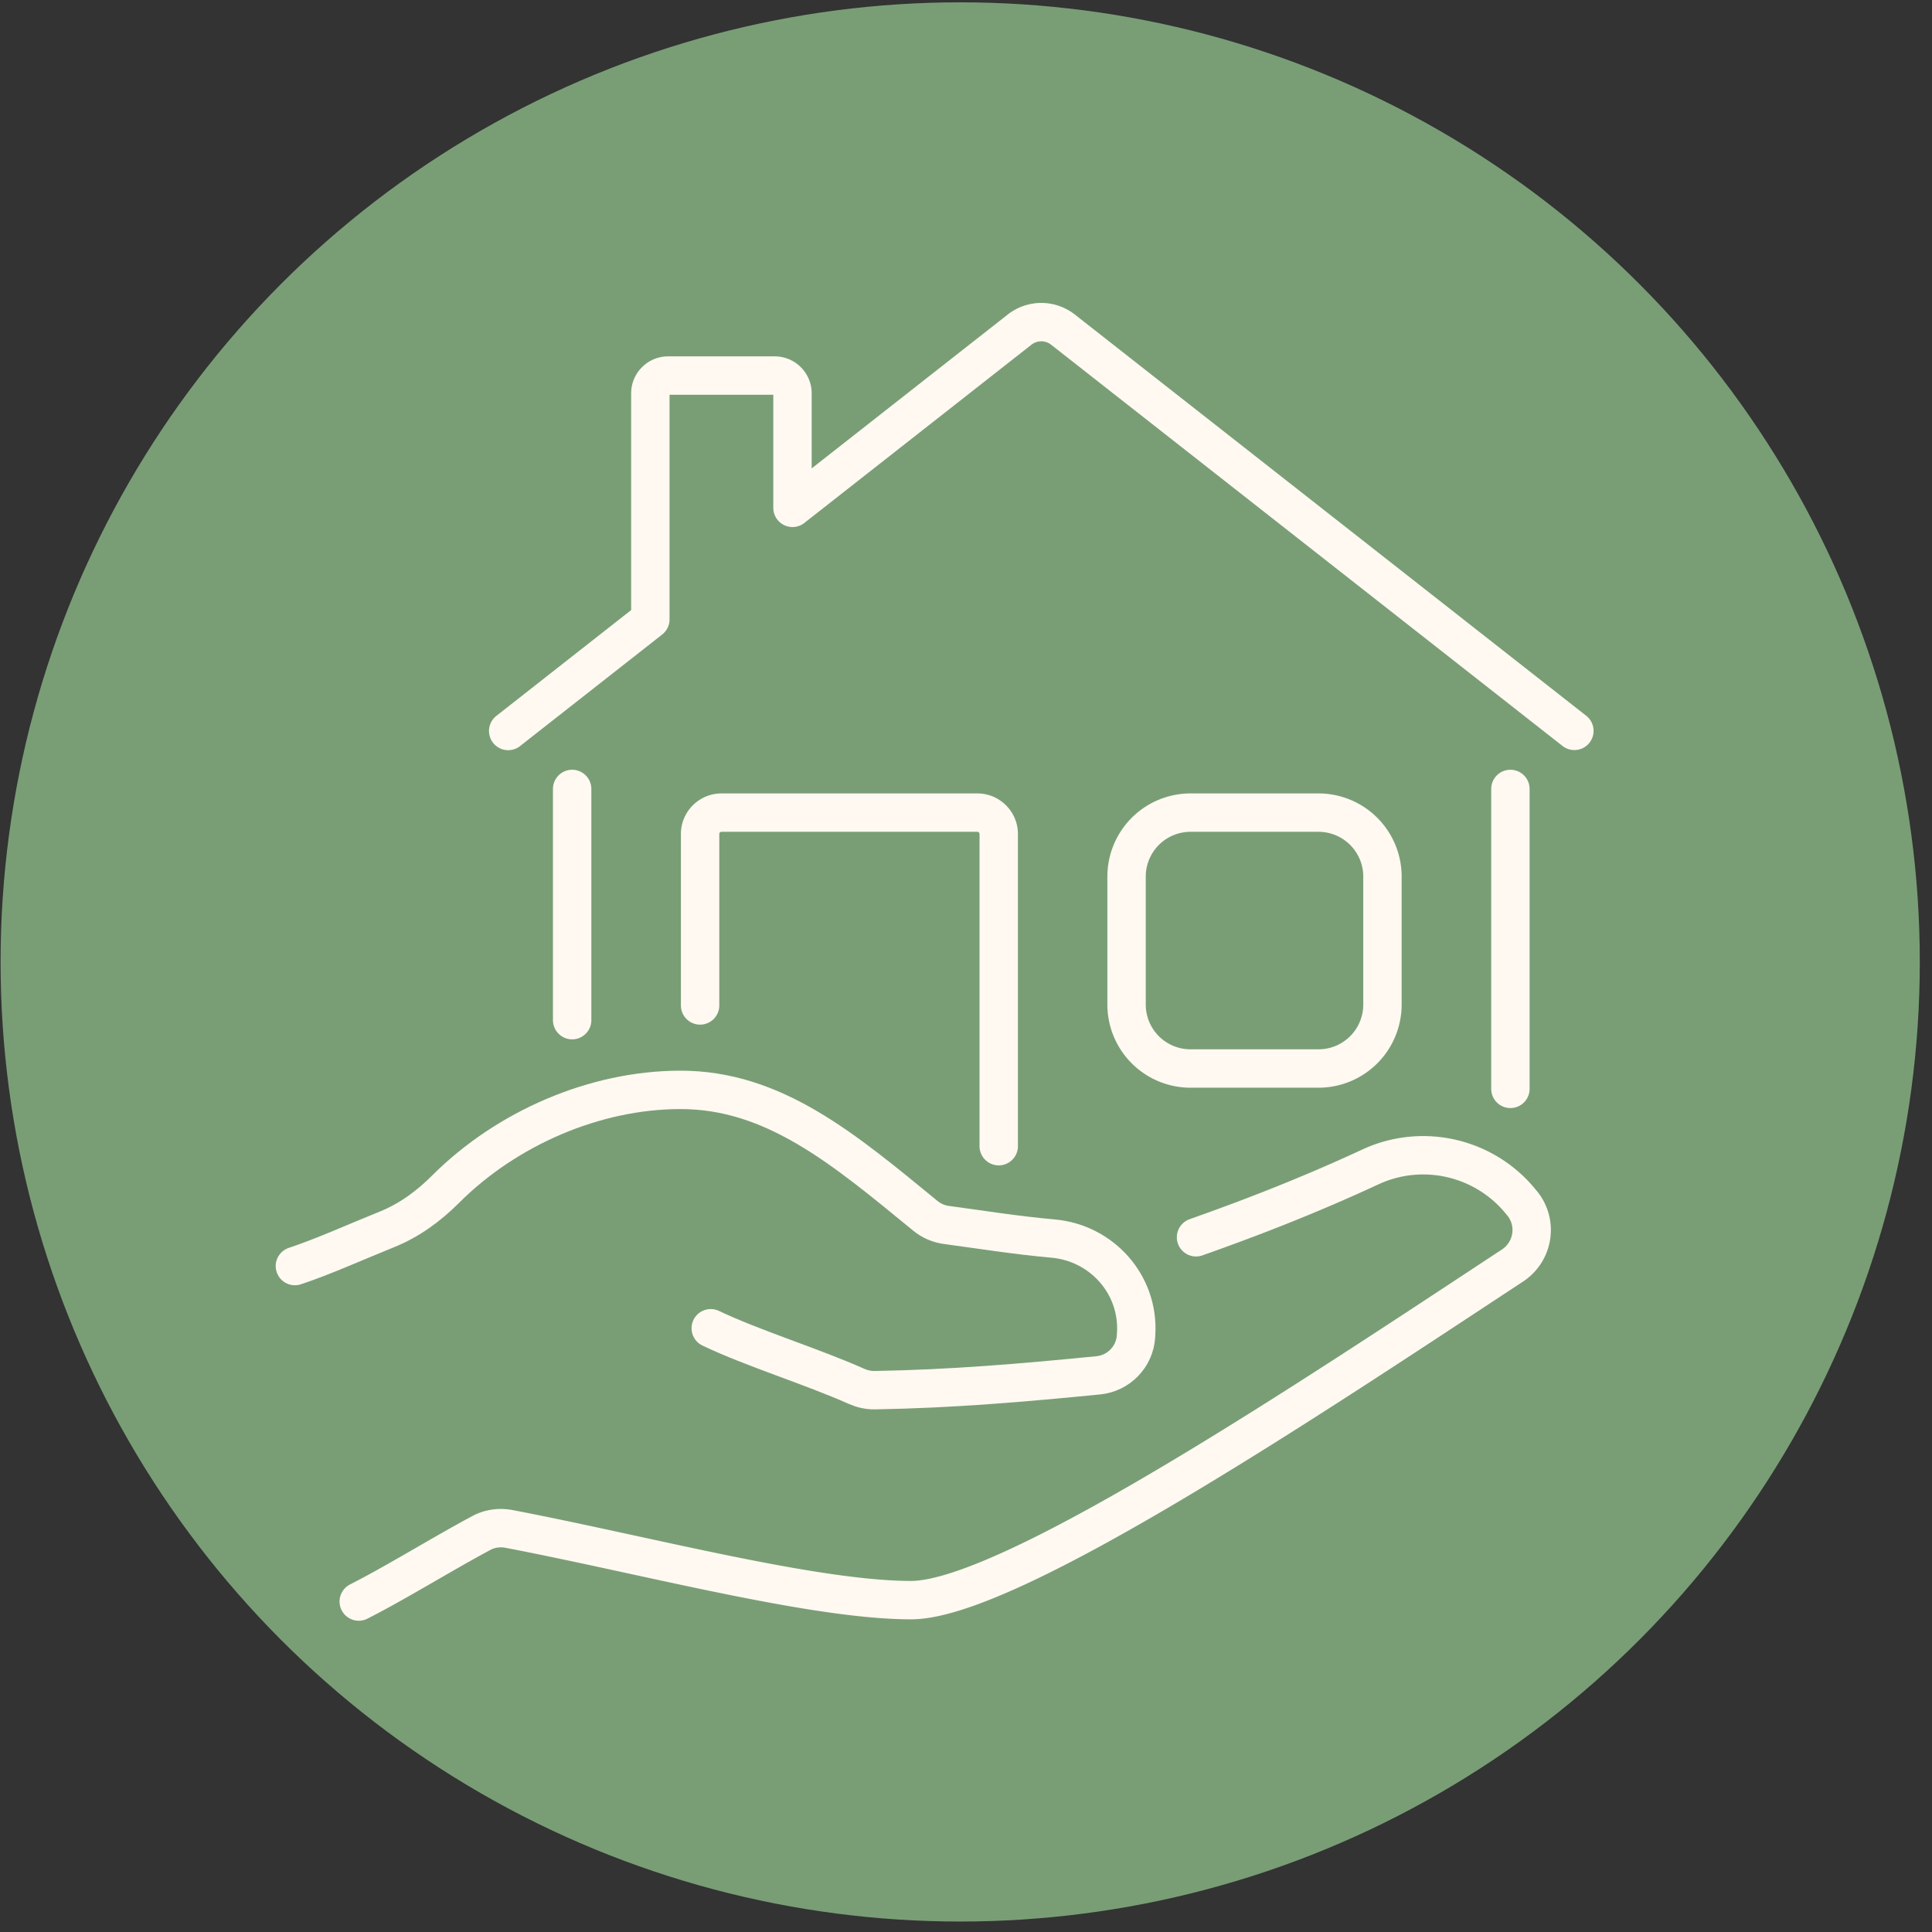
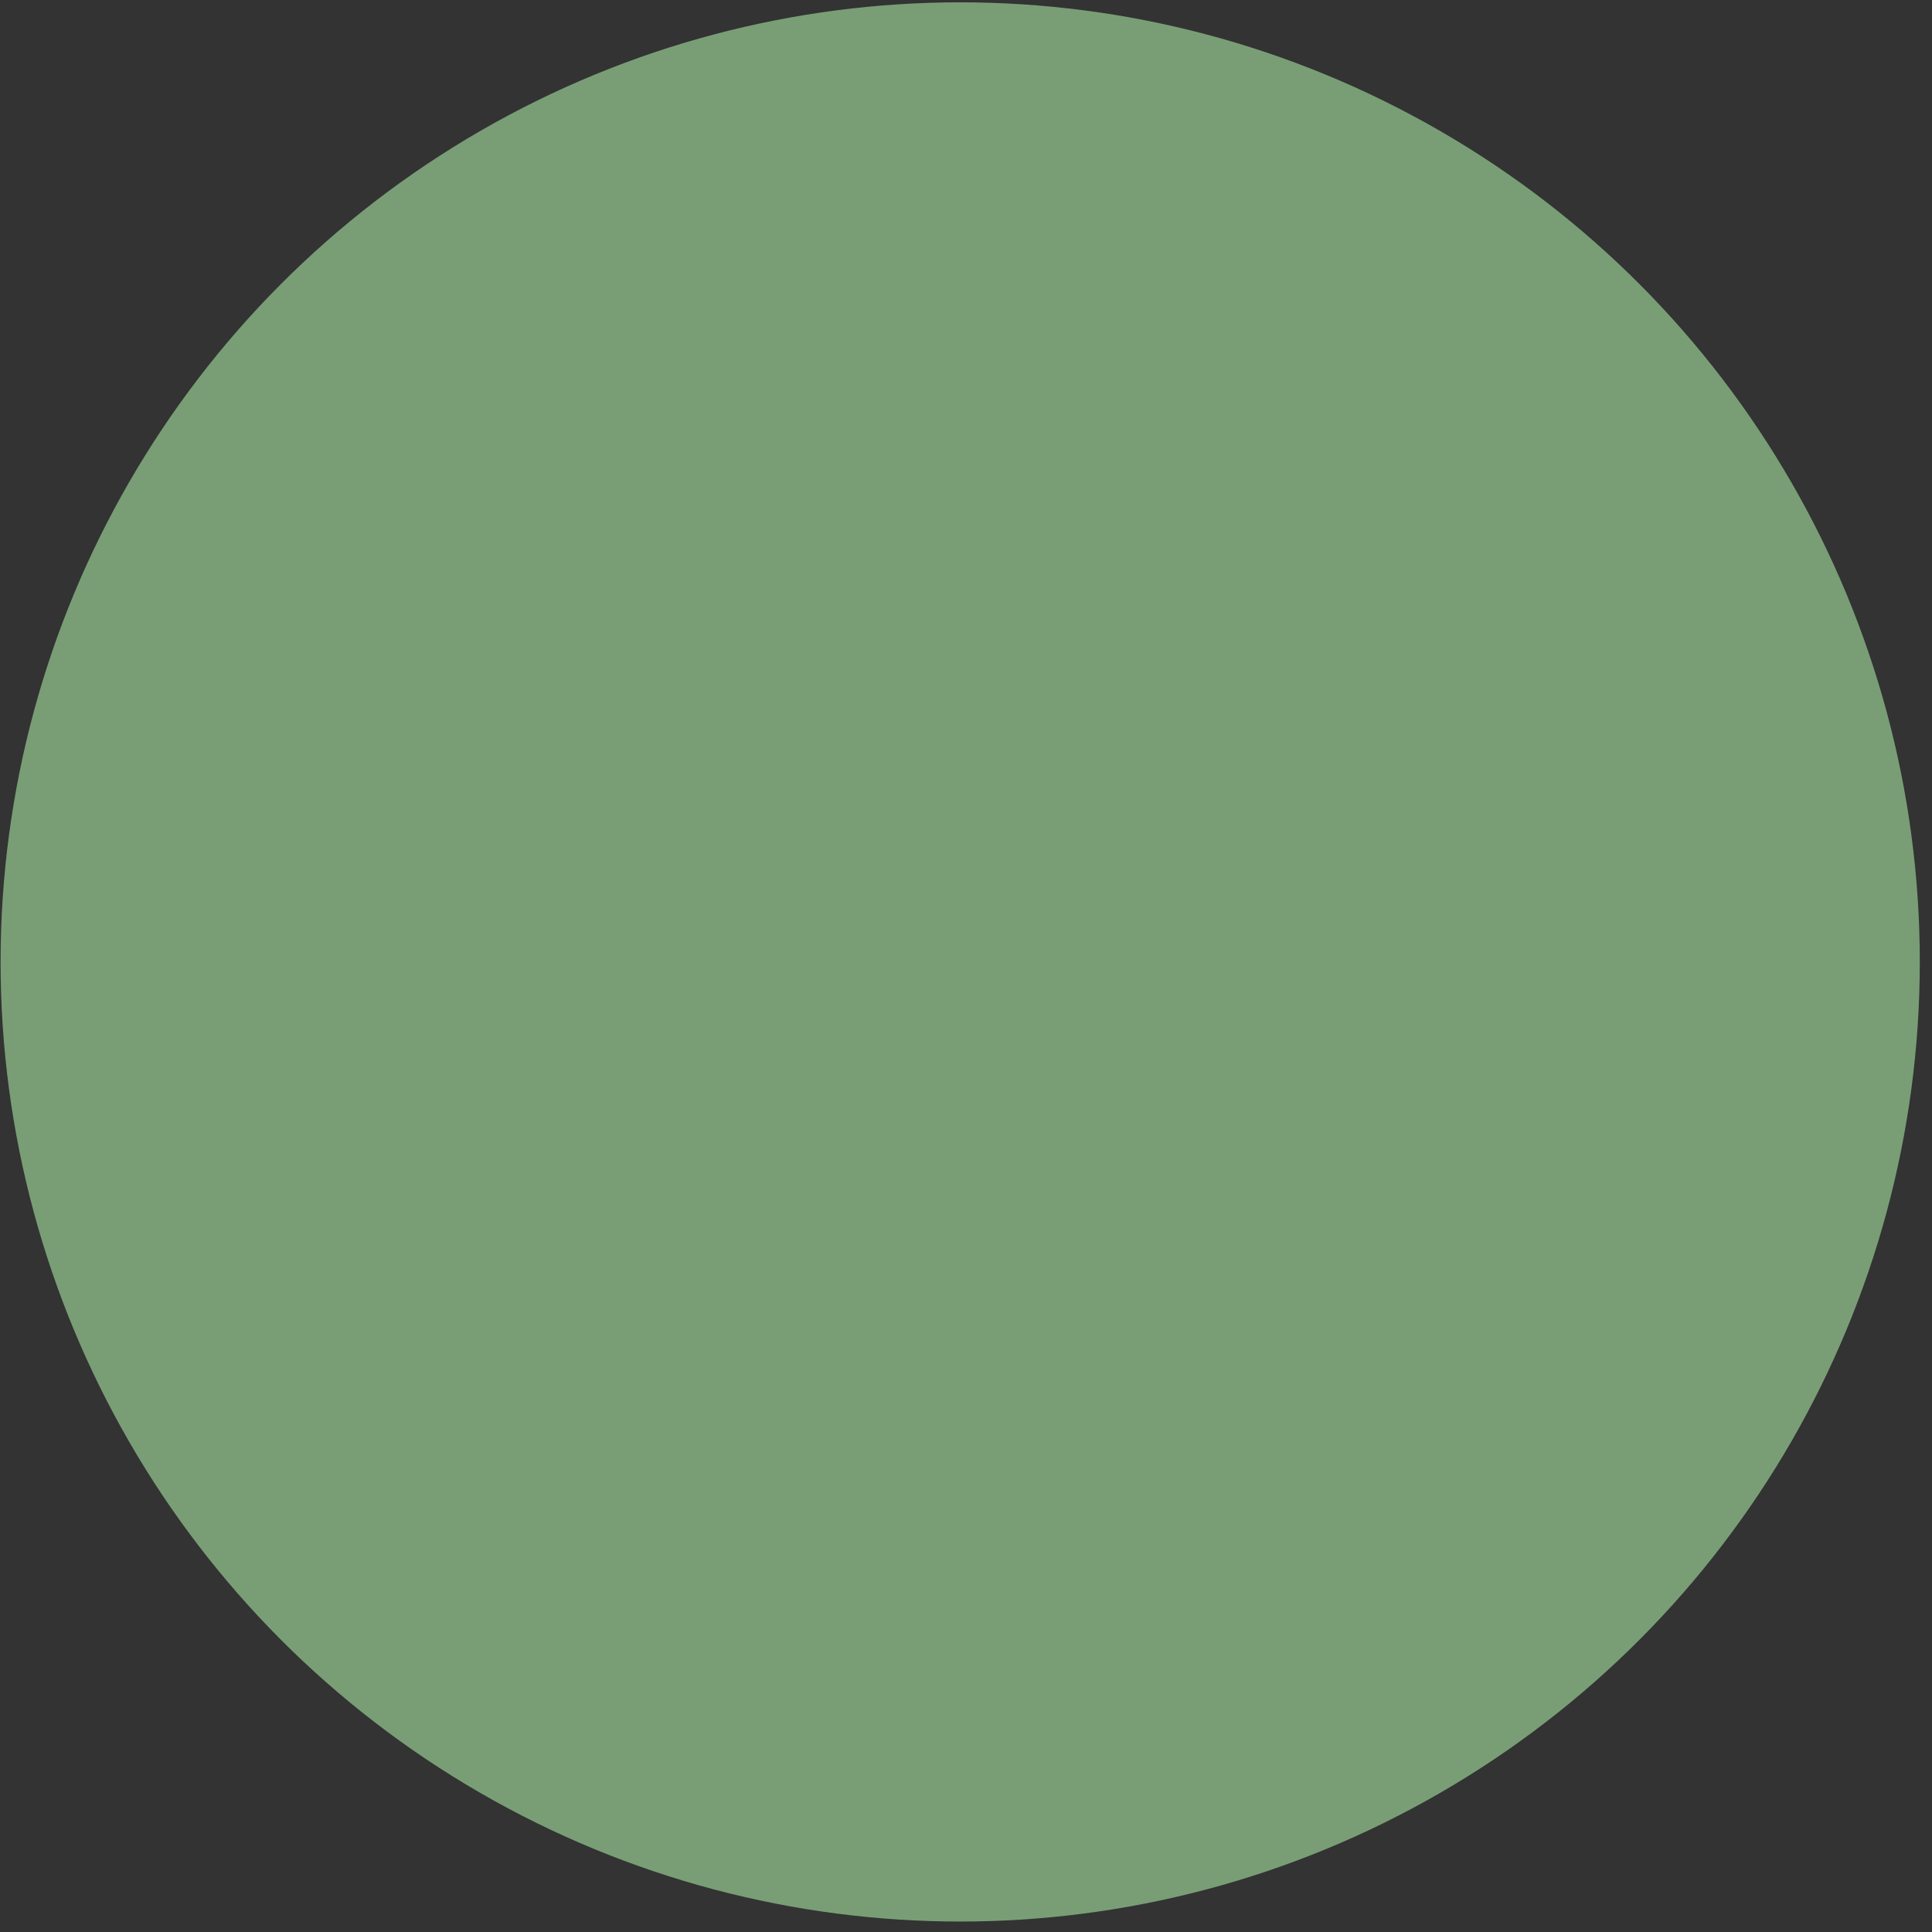
<svg xmlns="http://www.w3.org/2000/svg" fill="none" viewBox="0 0 151 151">
  <rect x="0" y="0" width="151" height="151" fill="#333333" stroke="none" />
  <circle cx="75.046" cy="75.182" r="75" fill="#799E76" />
  <g clip-path="url(#a)" stroke="#FFF9F1" stroke-width="3" stroke-linecap="round" stroke-linejoin="round">
    <path d="M55.549 103.812c3.26 1.56 7.95 3 11.39 4.54.46.2.94.31 1.44.3 6-.1 11.57-.58 17.46-1.16 1.6-.16 2.85-1.45 2.95-3.06 0-.06 0-.12.01-.19.23-3.84-2.67-7.1-6.5-7.44-2.92-.26-5.62-.7-8.31-1.06-.62-.08-1.2-.33-1.68-.73-6.35-5.2-11.82-9.85-19.16-9.83-6.67.01-13.56 3-18.32 7.76-1.33 1.33-2.84 2.44-4.58 3.14-2.41.97-5.01 2.15-7.2 2.87" />
-     <path d="M93.479 96.702c4.3-1.52 8.83-3.27 13.63-5.5 4.1-1.9 8.98-.75 11.8 2.78l.07.08c1.23 1.53.87 3.77-.77 4.85-15.88 10.45-39.35 26.15-47 26.15-7.65 0-20.88-3.55-31.45-5.57-.73-.13-1.5-.03-2.15.33-3.05 1.63-6.65 3.87-9.57 5.35M44.718 79.732v-18.07M118.049 85.102v-23.44M123.049 57.122l-39.97-31.36c-1-.78-2.39-.78-3.39 0l-17.75 13.93v-8.95c0-.76-.62-1.39-1.39-1.39h-8.33c-.76 0-1.39.62-1.39 1.39v17.67l-11.11 8.72M54.718 78.582v-13.4c0-.92.75-1.67 1.67-1.67h20c.92 0 1.67.75 1.67 1.67v24.4M103.049 63.512h-10a5 5 0 0 0-5 5v10a5 5 0 0 0 5 5h10a5 5 0 0 0 5-5v-10a5 5 0 0 0-5-5Z" />
+     <path d="M93.479 96.702c4.3-1.52 8.83-3.27 13.63-5.5 4.1-1.9 8.98-.75 11.8 2.78c1.23 1.53.87 3.77-.77 4.85-15.88 10.45-39.35 26.15-47 26.15-7.65 0-20.88-3.55-31.45-5.57-.73-.13-1.5-.03-2.15.33-3.05 1.63-6.65 3.87-9.57 5.35M44.718 79.732v-18.07M118.049 85.102v-23.44M123.049 57.122l-39.97-31.36c-1-.78-2.39-.78-3.39 0l-17.75 13.93v-8.95c0-.76-.62-1.39-1.39-1.39h-8.33c-.76 0-1.39.62-1.39 1.39v17.67l-11.11 8.72M54.718 78.582v-13.4c0-.92.75-1.67 1.67-1.67h20c.92 0 1.67.75 1.67 1.67v24.4M103.049 63.512h-10a5 5 0 0 0-5 5v10a5 5 0 0 0 5 5h10a5 5 0 0 0 5-5v-10a5 5 0 0 0-5-5Z" />
  </g>
  <defs>
    <clipPath id="a">
-       <path fill="#fff" transform="translate(21.549 23.682)" d="M0 0h103v103H0z" />
-     </clipPath>
+       </clipPath>
  </defs>
</svg>